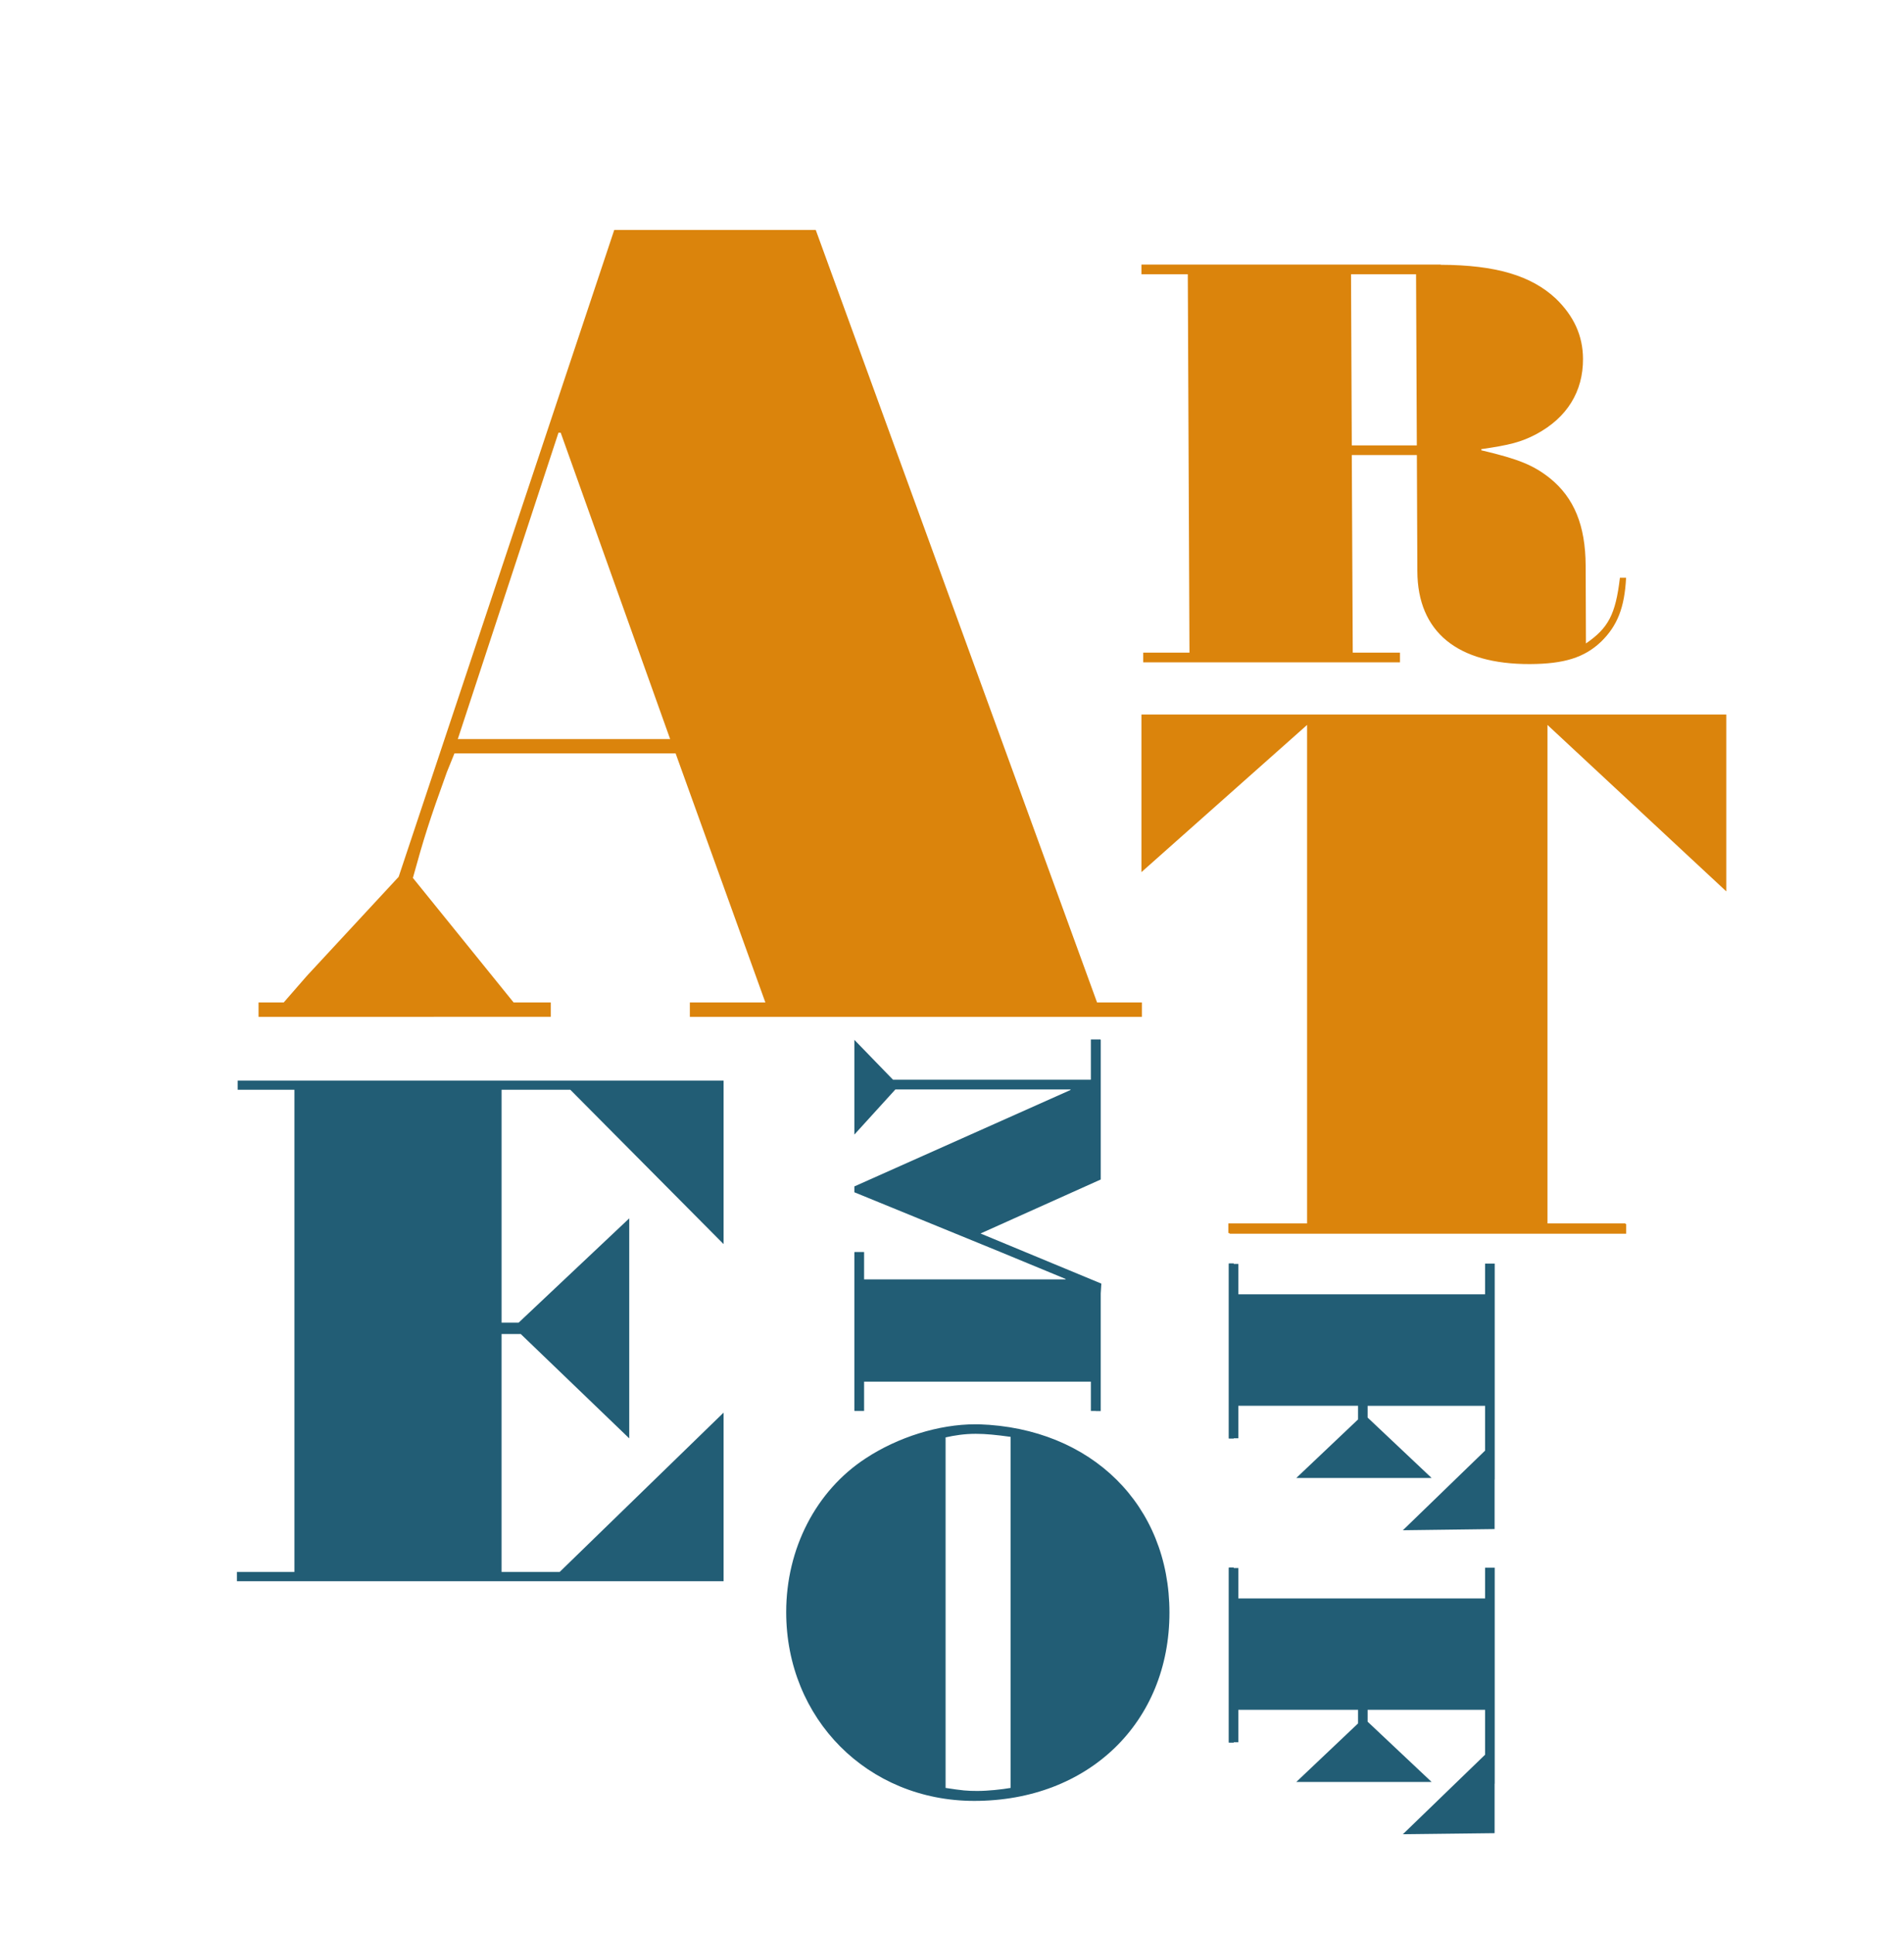
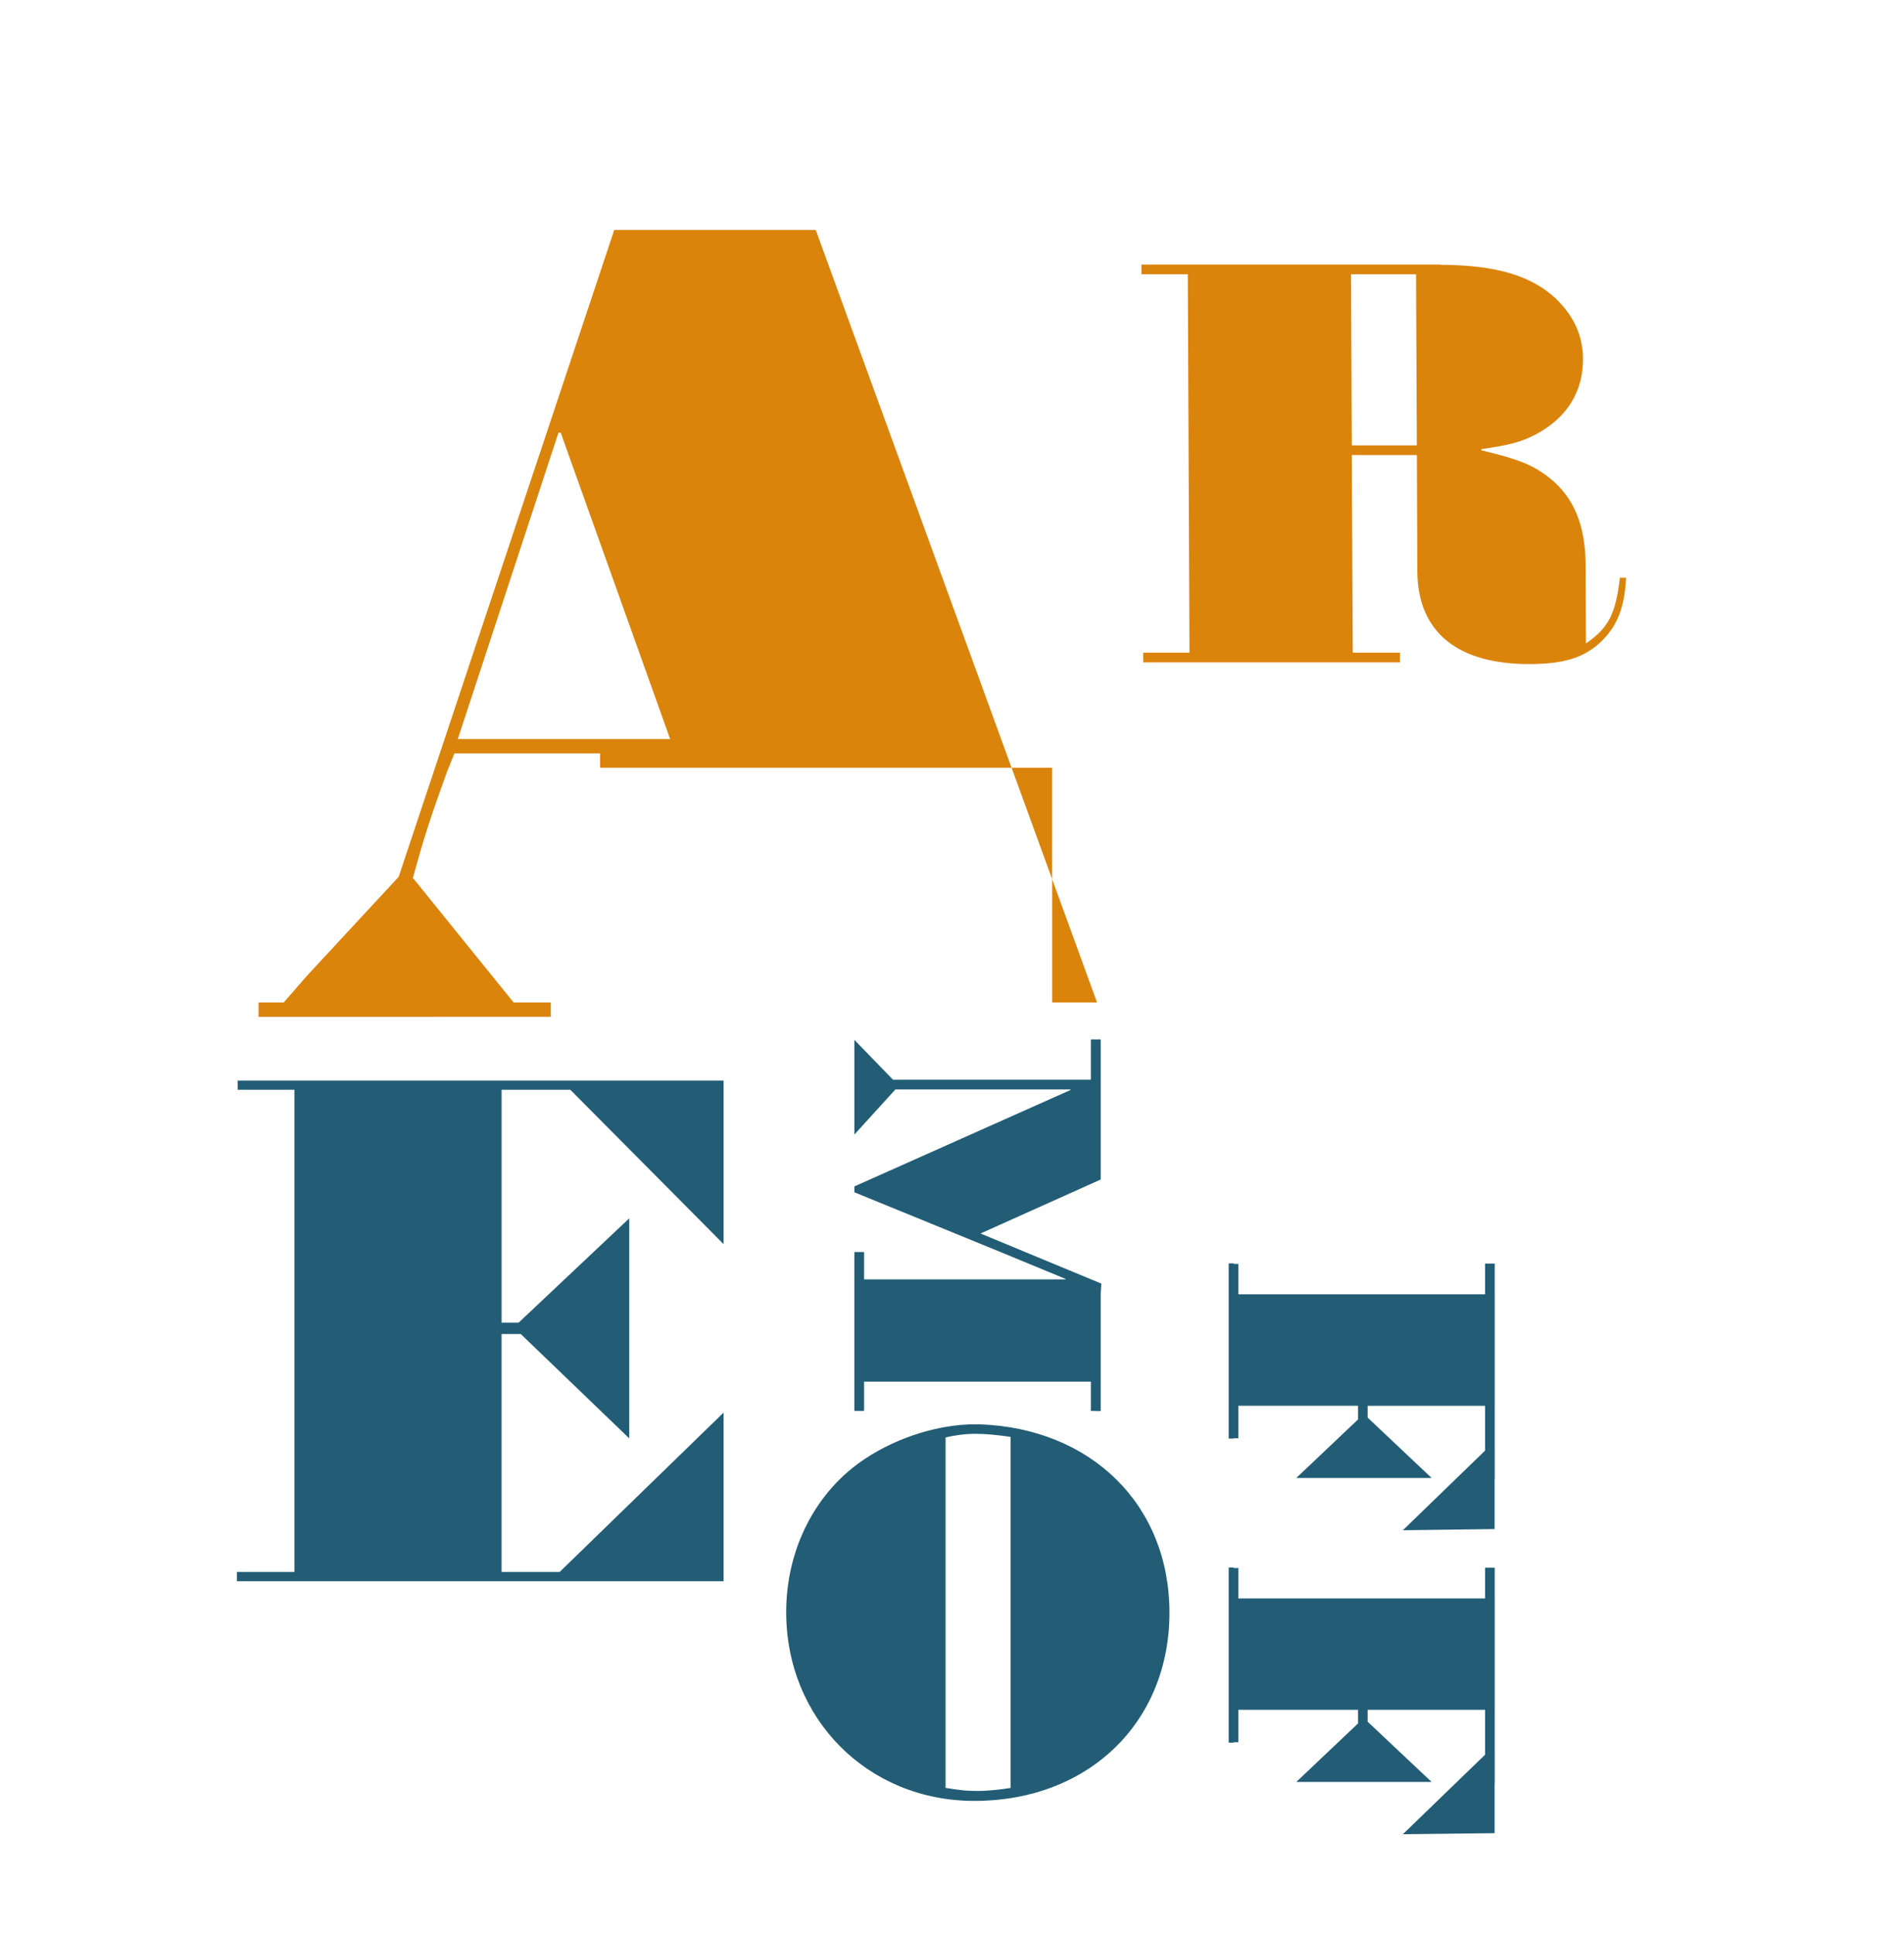
<svg xmlns="http://www.w3.org/2000/svg" id="Слой_1" x="0px" y="0px" width="139.827px" height="141.991px" viewBox="0 0 139.827 141.991" xml:space="preserve">
  <g>
    <g>
      <path fill="#225D75" d="M90.242,115.135h-0.008v12.794h0.008v0.031h0.362v-0.031h0.337v-2.384h8.793v1.001l-4.537,4.299h9.94 l-4.7-4.426v-0.874h8.626v3.298l-6.039,5.84l6.738-0.079v-3.632h0.008v-15.86h-0.707v2.257H90.941v-2.233h-0.337v-0.04h-0.362 V115.135z M90.242,92.806h-0.008v12.802h0.008v0.023h0.362v-0.023h0.337v-2.384h8.793v1.001l-4.537,4.299h9.94l-4.7-4.435v-0.865 h8.626v3.289l-6.039,5.849l6.738-0.087v-3.632h0.008V92.781h-0.707v2.257H90.941v-2.232h-0.337v-0.04h-0.362V92.806z M69.442,105.544c0.675-0.151,1.391-0.263,2.217-0.263c0.755,0,1.506,0.079,2.559,0.223v25.778 c-0.64,0.111-1.653,0.223-2.448,0.223c-0.751,0-1.089-0.032-2.328-0.223V105.544z M57.737,118.369 c0,7.843,5.983,13.866,13.811,13.866c8.391,0,14.335-5.761,14.335-13.826c0-7.883-5.718-13.557-13.998-13.827H71.62 c-2.67,0-5.682,0.945-8.05,2.503C59.922,109.469,57.737,113.713,57.737,118.369 M80.881,94.252l-8.873-3.68l8.829-3.965V76.354 h-0.016v-0.032h-0.708v2.95l-0.039,0.008H65.58l-2.837-2.926v6.955l3.012-3.313h12.862v0.039l-15.874,7.081v0.429l10.712,4.379 l4.803,1.986v0.031h-14.8v-2.01h-0.707v0.031h-0.008v11.618h0.008v0.023h0.707v-2.153h16.655v2.153h0.362v0.008h0.361v-8.638l0,0 L80.881,94.252z M21.621,80.02v35.401h-4.22v0.684H53.14v-12.381l-12.035,11.697h-4.271V97.955h1.411l7.966,7.66V89.46 l-8.125,7.66h-1.251V80.02h5.05L53.14,91.352V79.344H17.457v0.676H21.621z" />
-       <path fill="#DB840C" d="M49.214,54.267H33.62l7.394-22.496h0.163L49.214,54.267z M83.861,73.609h-3.294l-20.66-56.726H45.11 l-15.833,47.5l-6.75,7.283l-1.692,1.943h-1.848v1.053H40.45v-1.053H37.72l-7.398-9.146c0.803-2.912,1.208-4.208,2.495-7.768 l0.557-1.375h16.242l6.592,18.289h-5.547v1.053h33.2V73.609z" />
+       <path fill="#DB840C" d="M49.214,54.267H33.62l7.394-22.496h0.163L49.214,54.267z M83.861,73.609h-3.294l-20.66-56.726H45.11 l-15.833,47.5l-6.75,7.283l-1.692,1.943h-1.848v1.053H40.45v-1.053H37.72l-7.398-9.146c0.803-2.912,1.208-4.208,2.495-7.768 l0.557-1.375h16.242h-5.547v1.053h33.2V73.609z" />
      <path fill="#DB840C" d="M104.049,32.705h-4.776l-0.056-12.567h4.776L104.049,32.705z M117.585,47.115 c1.188-1.164,1.721-2.491,1.832-4.692h-0.453c-0.318,2.698-0.851,3.695-2.495,4.824l-0.02-5.721 c-0.017-2.944-0.847-4.975-2.627-6.413c-1.199-0.949-2.272-1.398-5.038-2.05v-0.083c2.062-0.298,2.925-0.513,4.037-1.101 c2.257-1.208,3.444-3.123,3.433-5.531c-0.008-1.701-0.676-3.147-1.998-4.426c-1.809-1.685-4.406-2.463-8.451-2.479v-0.016h-21.98 v0.711h3.405l0.123,27.785h-3.396v0.711h18.856v-0.711h-3.469l-0.071-14.51h4.78l0.035,8.542c0.024,4.434,2.921,6.826,8.272,6.806 C114.872,48.749,116.358,48.284,117.585,47.115" />
    </g>
-     <polygon fill="#DB840C" points="83.825,52.467 83.825,64.038 95.991,53.23 95.991,89.833 90.207,89.833 90.207,90.541 90.297,90.541 90.297,90.589 119.425,90.589 119.425,89.873 119.37,89.873 119.37,89.833 113.644,89.833 113.644,53.23 126.776,65.452 126.776,52.467 " />
  </g>
</svg>